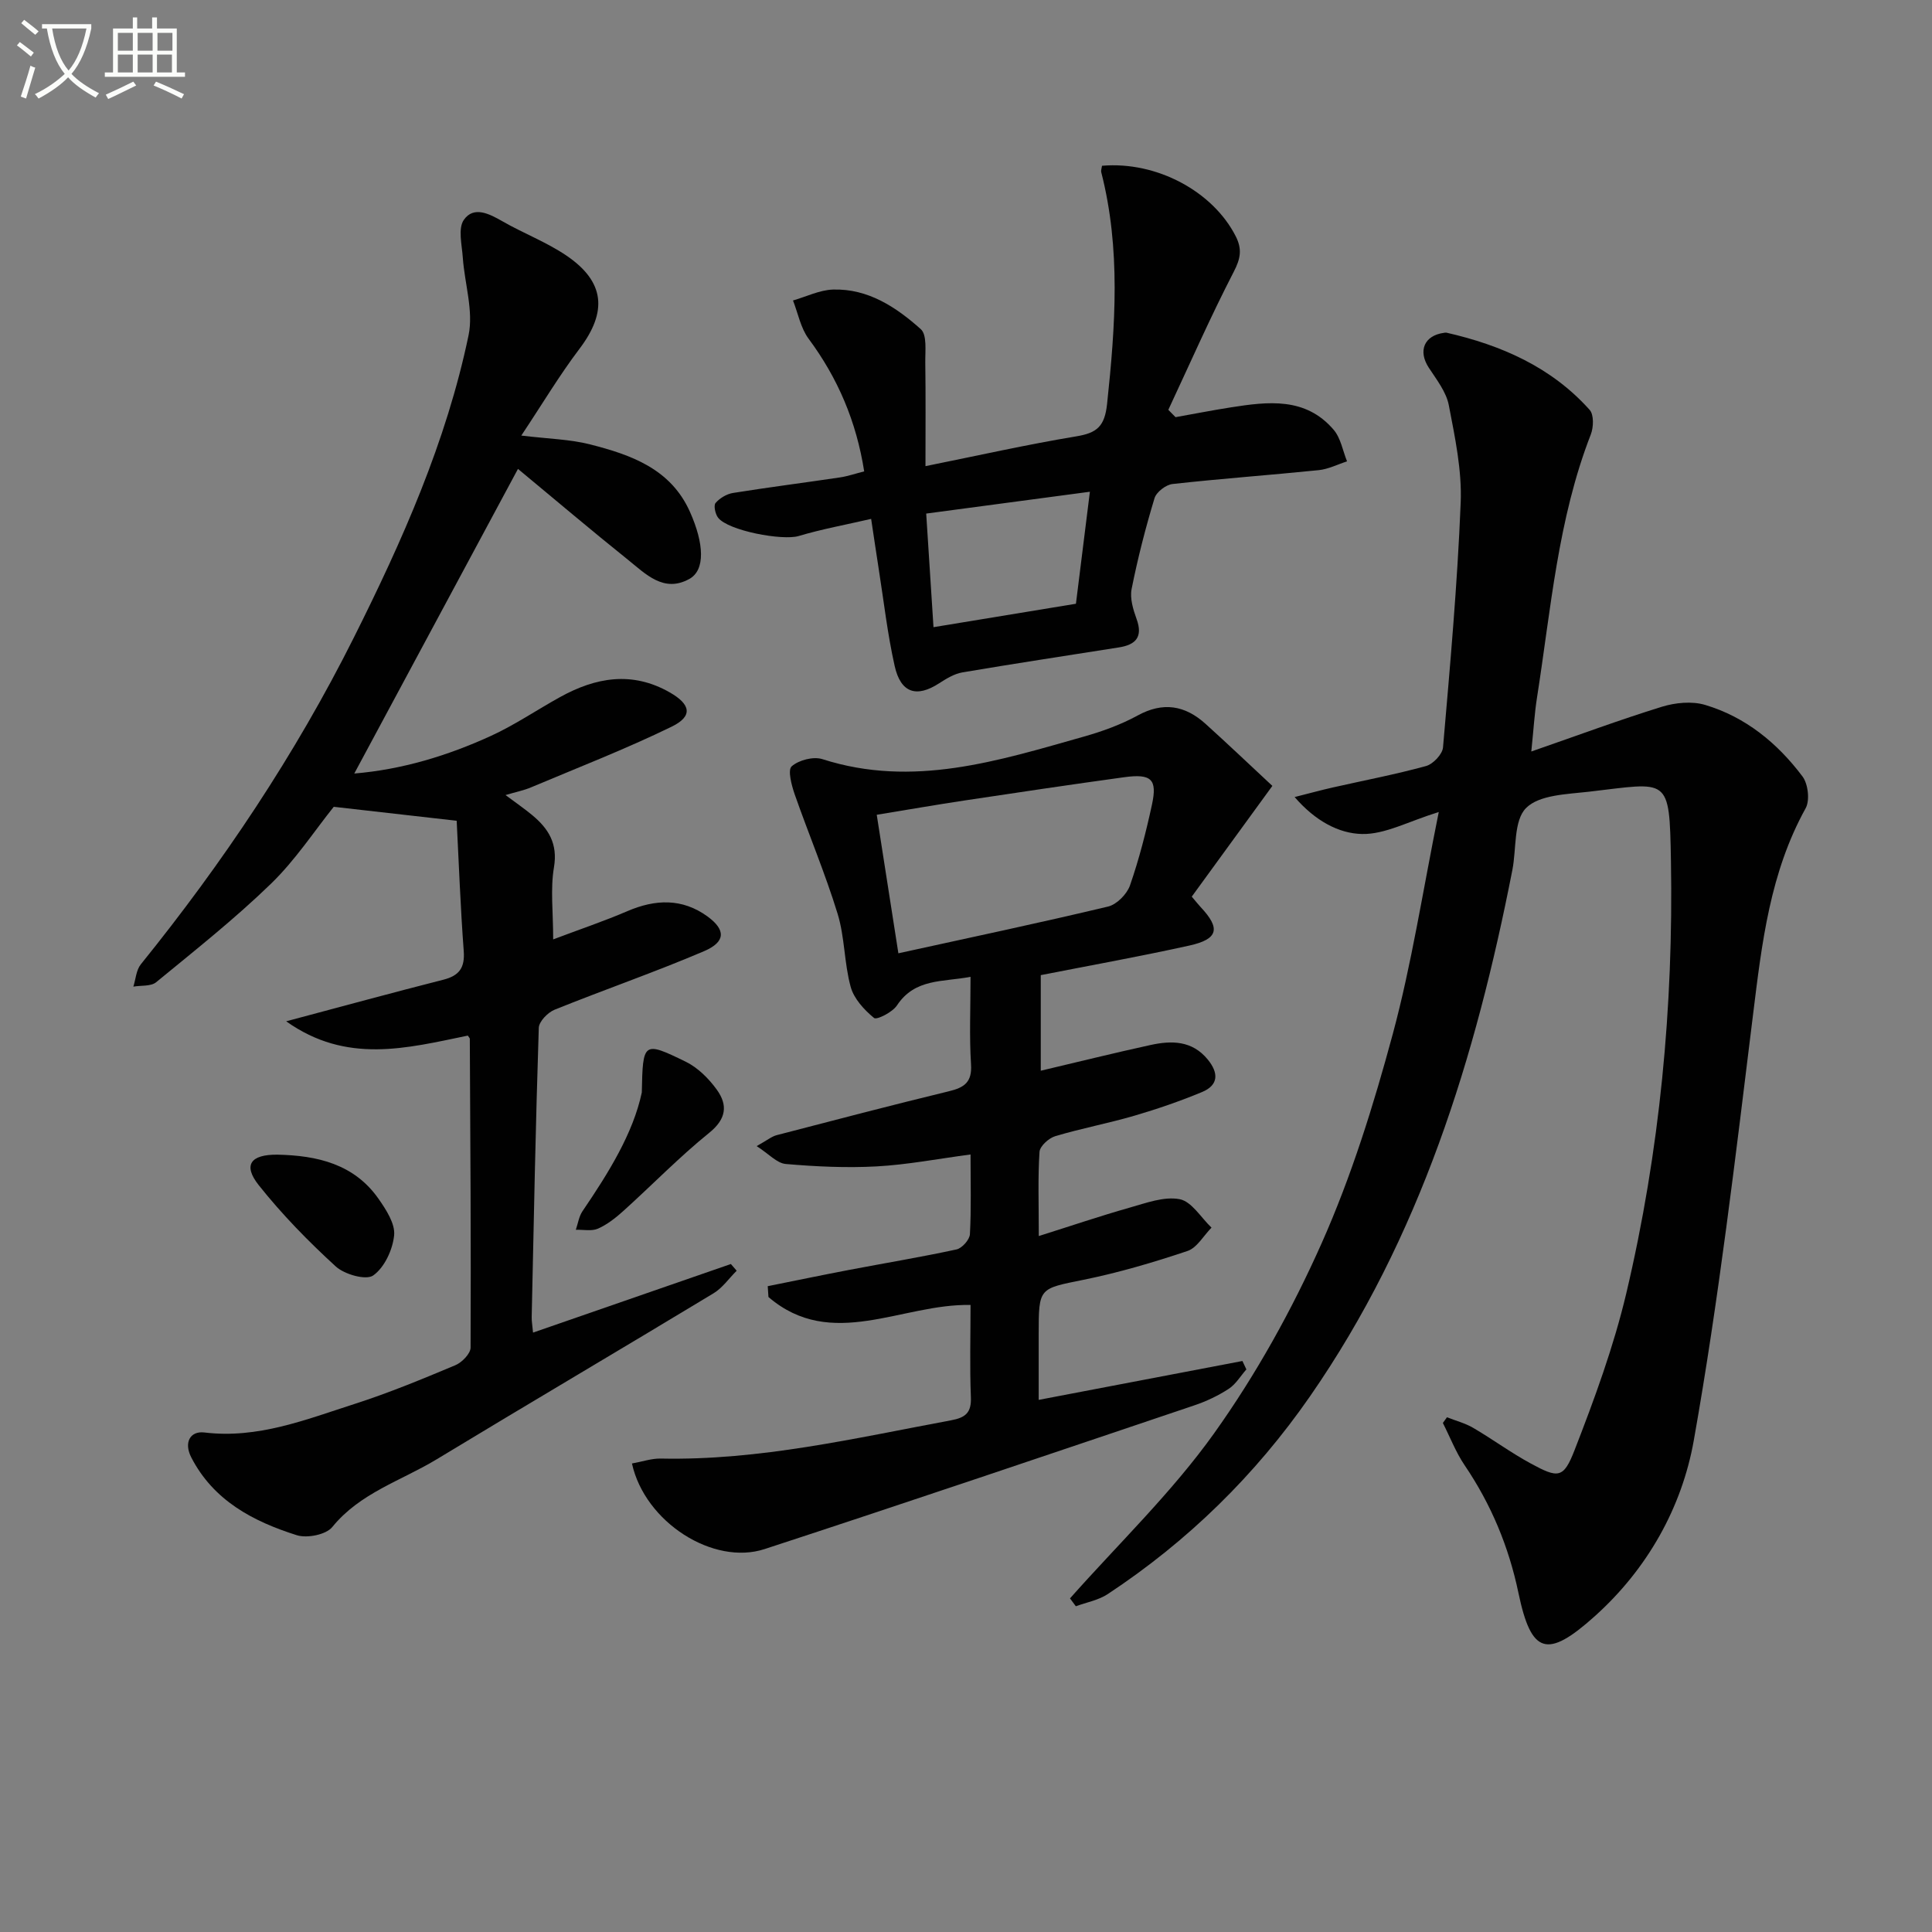
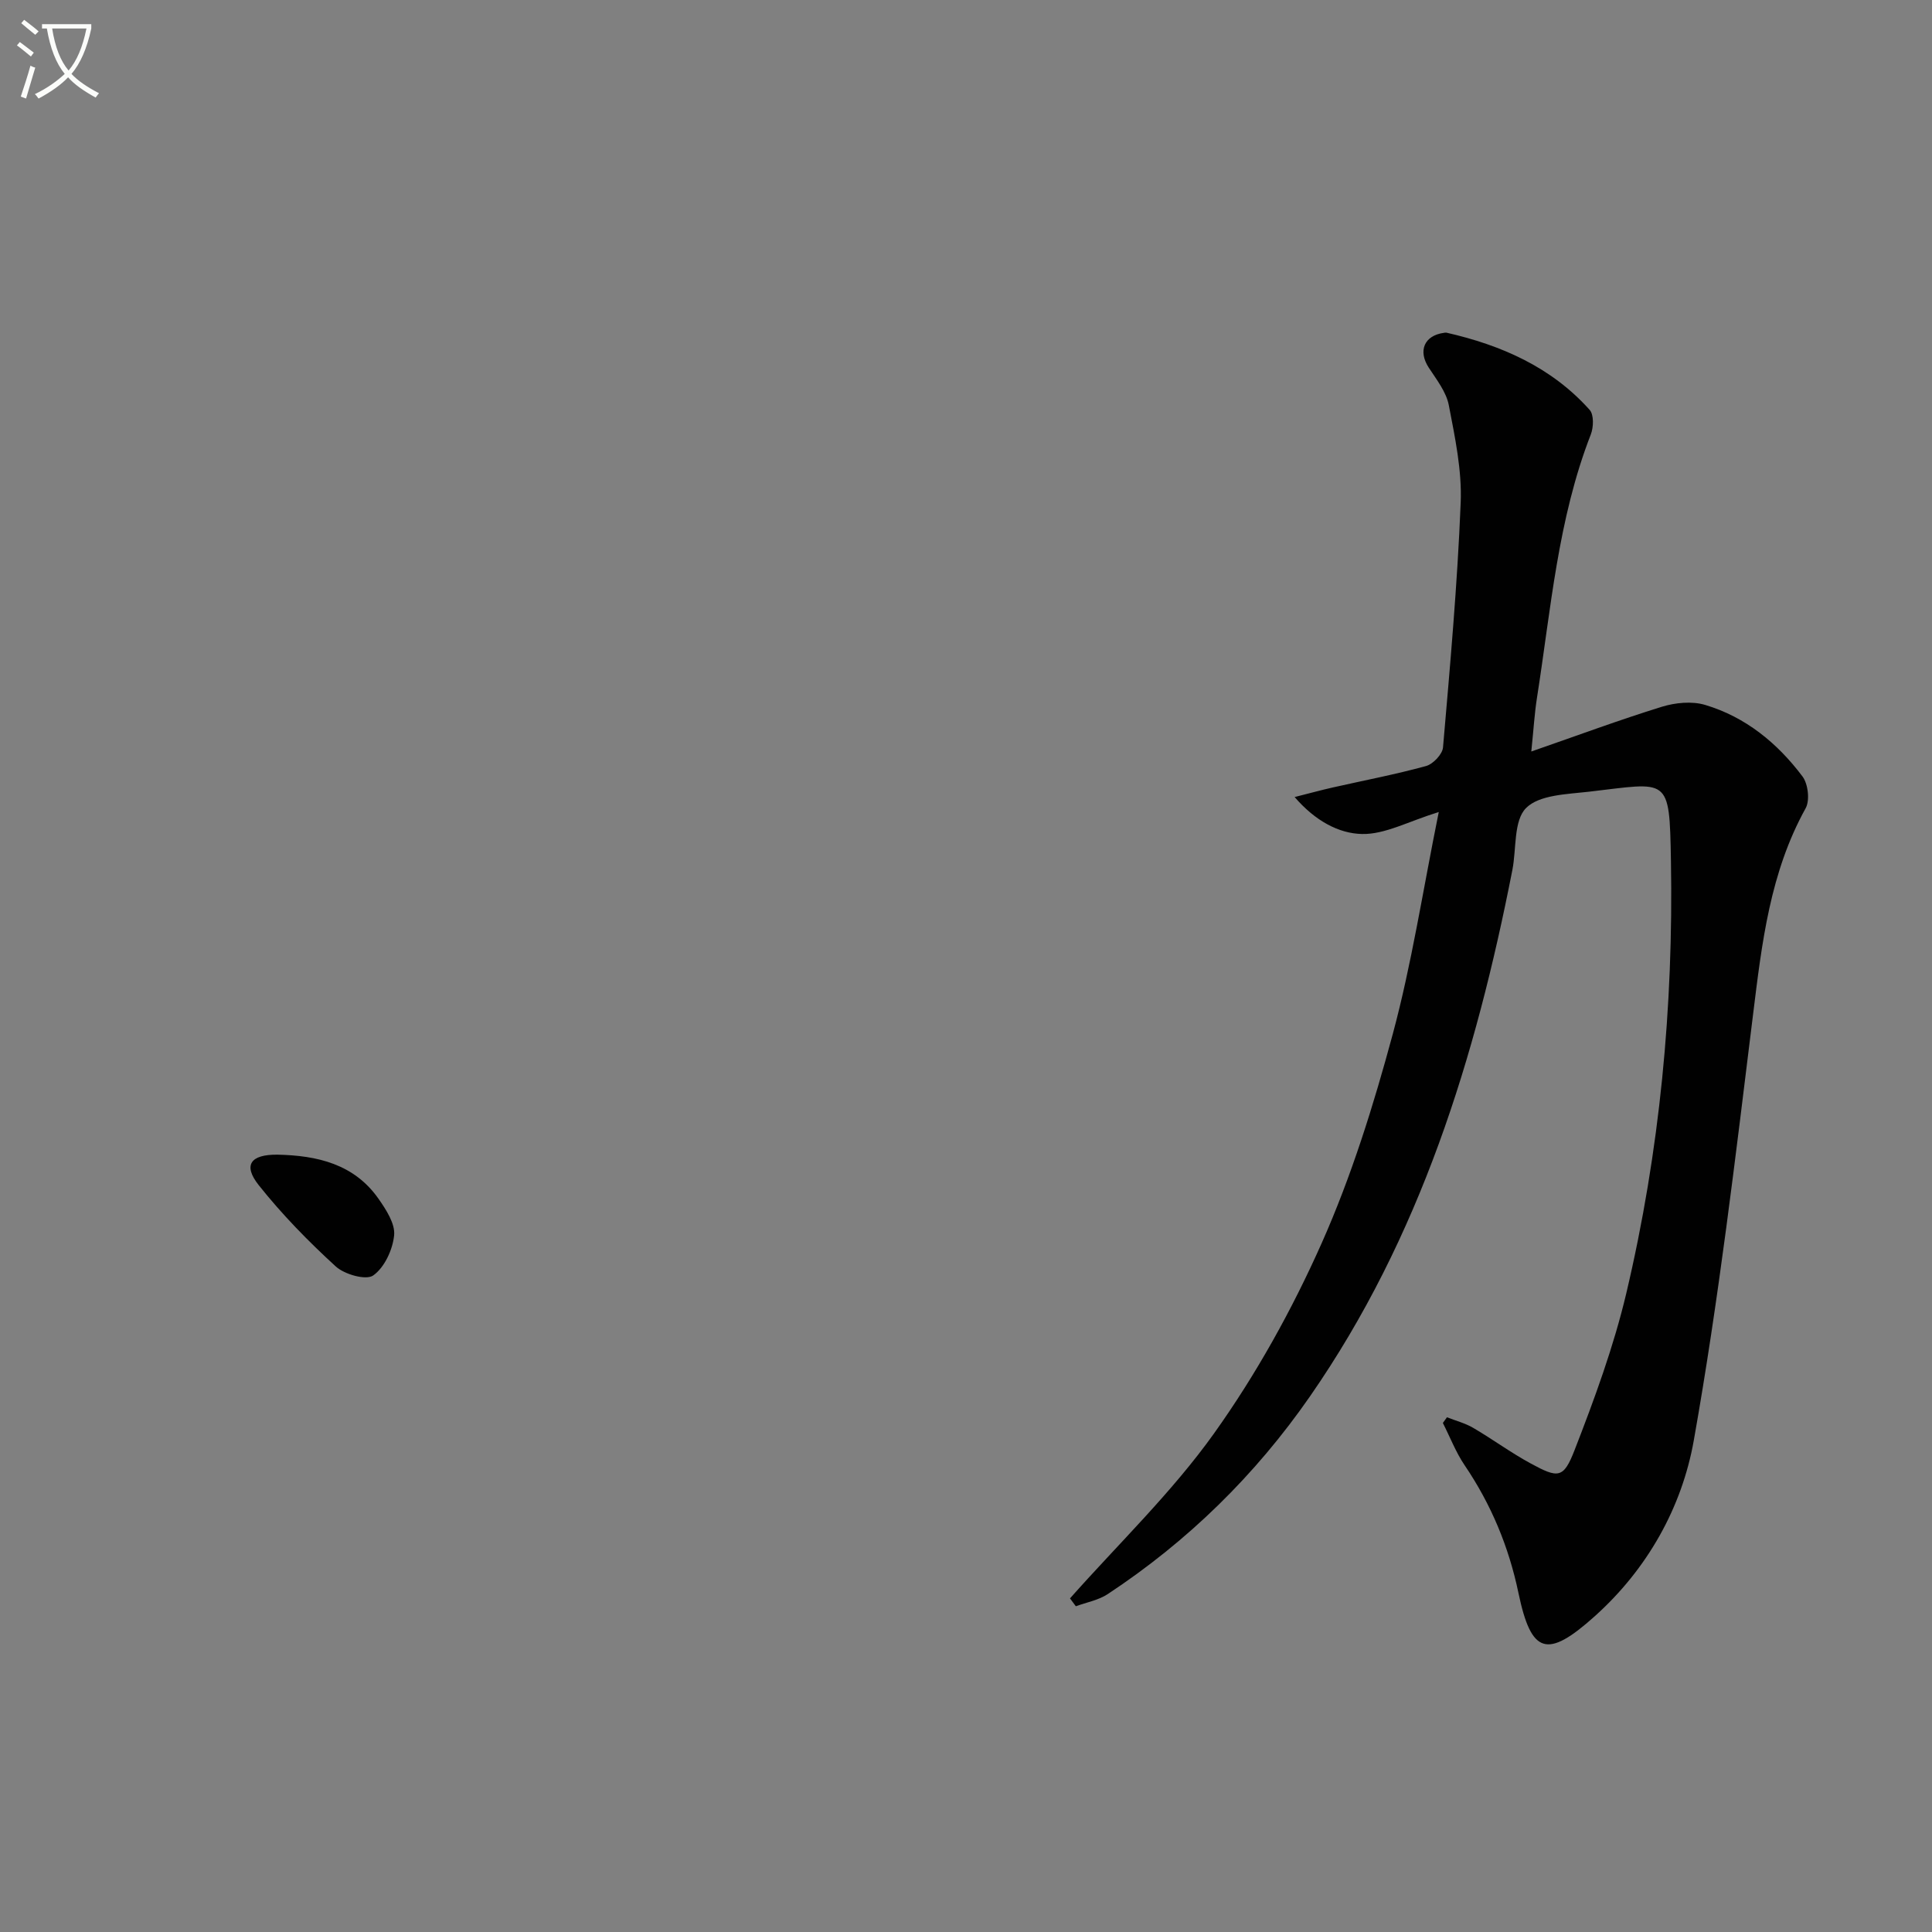
<svg xmlns="http://www.w3.org/2000/svg" enable-background="new 0 0 400 400" viewBox="0 0 400 400">
  <rect x="0" y="0" width="400" height="400" fill="#808080" stroke="none" />
  <path d="m6.4 11.7c-1-.8-1.9-1.6-2.9-2.3l.6-.7c.9.7 1.9 1.4 2.9 2.2zm-2.1 8.3c.7-2.1 1.4-4.2 2-6.4.2.1.6.3 1 .4-.7 2.3-1.3 4.4-1.9 6.4zm3-12.8c-1.1-.9-2.1-1.7-2.9-2.4l.6-.7c1 .8 2 1.5 3 2.4zm1.4-1.3v-.9h10.2v.9c-.9 4.2-2.3 7.3-4.1 9.4 1.3 1.4 3.2 2.7 5.7 4-.2.2-.4.5-.7.9-2.5-1.4-4.4-2.7-5.7-4.2-1.4 1.5-3.5 3-6.1 4.4 0 0 0 0-.1-.1-.3-.4-.5-.7-.7-.8 2.7-1.3 4.7-2.8 6.2-4.2-1.8-2.2-3-5.3-3.7-9.4zm9.2 0h-7.1c.6 3.8 1.7 6.7 3.4 8.7 1.7-2 2.9-4.8 3.7-8.7z" fill="#fbfcfa" />
-   <path d="m31.6 3.6h.9v2.3h4.1v9.1h1.7v.9h-16.6v-.9h1.7v-9.1h4.1v-2.3h.9v2.3h3.1v-2.3zm-4 13.3.6.8c-1.9.9-3.8 1.9-5.8 2.8-.2-.3-.3-.6-.5-.9 2-.9 3.9-1.8 5.7-2.7zm-3.2-10.1v3.7h3.1v-3.7zm0 4.5v3.7h3.1v-3.7zm4.1-4.5v3.7h3.1v-3.7zm0 4.5v3.7h3.1v-3.7zm9.1 9.1c-2.1-1.1-4.1-2-5.8-2.7l.5-.8c2.2.9 4.1 1.8 5.8 2.6zm-1.9-13.6h-3.1v3.7h3.1zm-3.2 4.5v3.7h3.1v-3.7z" fill="#fbfcfa" />
  <g fill="#010101">
    <path d="m221.53 330.93c10.03-11.31 21.08-21.91 29.82-34.15 8.73-12.23 16.17-25.65 22.28-39.38 6.18-13.89 10.76-28.61 14.73-43.32 3.91-14.51 6.18-29.46 9.52-45.96-6.35 1.96-11.14 4.65-15.87 4.55-4.82-.09-9.71-2.71-13.97-7.65 3.25-.82 5.53-1.45 7.84-1.97 6.46-1.46 12.98-2.7 19.36-4.45 1.46-.4 3.39-2.43 3.52-3.85 1.46-16.88 2.98-33.77 3.66-50.69.27-6.69-1.18-13.52-2.46-20.17-.53-2.76-2.54-5.3-4.15-7.77-2.26-3.46-.96-6.66 3.14-7.21.16-.02.34-.07.5-.04 11.37 2.59 21.75 7.13 29.67 15.99.9 1 .82 3.6.24 5.09-6.83 17.54-8.26 36.15-11.14 54.48-.51 3.23-.7 6.51-1.18 11.16 9.6-3.33 18.23-6.54 27.02-9.26 2.79-.86 6.23-1.2 8.95-.39 8.38 2.49 14.99 7.91 20.18 14.82 1.16 1.55 1.55 4.95.65 6.58-7.38 13.31-9.06 27.89-10.88 42.63-3.64 29.48-7.09 59.03-12.28 88.26-2.46 13.86-9.6 26.62-20.51 36.4-9.88 8.87-13.14 7.84-15.79-4.82-2-9.57-5.65-18.34-11.14-26.44-1.83-2.7-3.02-5.83-4.51-8.76.28-.39.56-.79.85-1.18 1.82.72 3.77 1.22 5.44 2.2 4.02 2.35 7.79 5.14 11.87 7.35 5.72 3.11 6.81 3.16 9.1-2.73 4.13-10.61 8.09-21.41 10.71-32.46 6.95-29.41 9.78-59.36 9.25-89.57-.31-17.73-.4-16.21-17.02-14.3-4.51.52-10.26.63-12.98 3.38-2.6 2.62-1.97 8.43-2.83 12.82-7.59 38.77-19.06 76.06-41.9 108.98-11.34 16.34-25.3 30-41.89 40.95-1.92 1.26-4.38 1.7-6.59 2.51-.41-.54-.81-1.09-1.21-1.63z" />
-     <path d="m96.86 214.41c-12.64 2.6-25.09 5.95-37.61-2.96 11.87-3.16 22.18-5.98 32.54-8.61 3.29-.84 4.48-2.47 4.22-5.94-.68-9.09-1.01-18.2-1.46-26.97-8.68-.99-16.84-1.91-25.45-2.89-3.97 4.94-7.93 11.02-13.02 15.95-7.48 7.25-15.69 13.75-23.75 20.37-1.09.89-3.12.63-4.72.91.49-1.55.59-3.43 1.54-4.61 16.99-21.04 31.96-43.39 44.08-67.6 10.05-20.07 19.18-40.57 23.78-62.64 1.05-5.05-.81-10.68-1.19-16.06-.18-2.66-1.04-6.05.22-7.85 2.04-2.91 5.24-1.27 8.01.32 4.32 2.48 9.07 4.28 13.17 7.05 8.05 5.44 8.57 11.65 2.76 19.33-4.17 5.5-7.72 11.47-12.05 17.97 5.61.68 10.06.76 14.25 1.83 8.47 2.16 16.69 5.04 20.67 13.97 2.95 6.61 3.17 12.03-.09 13.86-5.32 2.99-9.08-1.01-12.75-3.95-7.65-6.13-15.13-12.48-22.77-18.81-11.07 20.6-22.39 41.68-33.89 63.07 9.86-.82 19.28-3.67 28.29-7.79 4.95-2.27 9.51-5.38 14.3-8.03 7.39-4.09 14.92-5.43 22.72-.98 4.36 2.49 4.85 4.93.4 7.1-9.5 4.63-19.38 8.46-29.13 12.57-1.46.62-3.05.93-5.27 1.59 2.2 1.64 3.94 2.83 5.55 4.17 3.36 2.8 5.31 5.9 4.48 10.8-.76 4.49-.16 9.21-.16 14.91 5.62-2.12 10.58-3.79 15.37-5.85 5.78-2.48 11.34-2.69 16.55 1.08 3.84 2.79 3.82 5.29-.7 7.22-10.19 4.35-20.68 7.97-30.95 12.12-1.4.57-3.2 2.43-3.25 3.74-.65 19.96-1.04 39.93-1.47 59.9-.02.81.14 1.63.28 3.2 13.86-4.81 27.41-9.5 40.96-14.2.4.46.8.93 1.2 1.39-1.59 1.58-2.94 3.56-4.8 4.68-19.07 11.53-38.28 22.83-57.34 34.38-7.31 4.43-15.83 6.92-21.59 14.01-1.28 1.58-5.21 2.36-7.34 1.69-9.01-2.85-17.23-7.14-21.85-16.11-1.58-3.07-.24-5.52 2.72-5.16 11.05 1.34 20.97-2.66 31.03-5.89 7.11-2.28 14.04-5.15 20.93-8.04 1.36-.57 3.14-2.39 3.15-3.64.1-21.31-.05-42.62-.16-63.94.01-.13-.16-.26-.41-.66z" />
-     <path d="m130.84 303c2.14-.38 4.06-1.06 5.97-1.02 20.45.43 40.2-4.22 60.09-7.92 3.03-.56 4.24-1.59 4.11-4.81-.25-6.3-.07-12.62-.07-19.07-14.2-.31-28.78 9.57-41.84-1.65-.05-.75-.1-1.49-.15-2.24 5.55-1.11 11.09-2.27 16.65-3.33 7.48-1.43 15-2.67 22.44-4.28 1.14-.25 2.7-2.01 2.77-3.14.29-5.29.13-10.61.13-16.52-6.76.9-13.07 2.12-19.43 2.47-6.26.34-12.58.04-18.83-.5-1.83-.16-3.51-2.09-6.02-3.7 2.2-1.23 3.11-2 4.15-2.27 11.87-3.09 23.75-6.2 35.67-9.09 3.19-.77 4.8-1.88 4.56-5.58-.37-5.79-.1-11.61-.1-18.11-5.78 1.11-11.51.28-15.24 5.93-.93 1.4-4.19 3.05-4.74 2.59-2.04-1.68-4.17-3.99-4.84-6.45-1.35-4.93-1.21-10.28-2.71-15.15-2.57-8.36-5.99-16.45-8.88-24.71-.65-1.88-1.48-5.04-.62-5.79 1.47-1.3 4.49-2.08 6.35-1.49 18.76 6.02 36.43.34 54.16-4.67 3.81-1.08 7.63-2.46 11.09-4.35 5.3-2.91 9.84-2.12 14.09 1.72 4.66 4.21 9.22 8.55 13.83 12.84-5.89 8.09-11.31 15.54-16.69 22.93 1.02 1.2 1.41 1.7 1.84 2.16 4.16 4.42 3.67 6.64-2.35 7.97-10.03 2.22-20.15 4.04-30.75 6.12v19.79c7.64-1.8 15.16-3.67 22.71-5.32 4.37-.96 8.63-.95 11.86 3 2.26 2.76 2.28 5.29-1.17 6.73-4.57 1.9-9.28 3.52-14.03 4.91-5.41 1.58-10.99 2.62-16.39 4.24-1.33.4-3.16 2.06-3.24 3.24-.35 5.29-.15 10.61-.15 17.43 6.73-2.12 12.7-4.15 18.77-5.87 3.41-.96 7.15-2.38 10.4-1.76 2.48.48 4.42 3.82 6.59 5.89-1.64 1.66-3.01 4.18-4.99 4.84-7.05 2.36-14.23 4.48-21.52 5.96-9.2 1.87-9.27 1.57-9.27 11.19v13.67c14.35-2.74 28.27-5.4 42.18-8.05.27.58.55 1.16.82 1.74-1.21 1.37-2.2 3.08-3.67 4.03-2.21 1.44-4.67 2.6-7.18 3.44-29.6 9.98-59.18 20.01-88.87 29.72-10.64 3.5-24.82-5.55-27.49-17.71zm55.16-105.63c15.01-3.29 29.26-6.3 43.42-9.68 1.8-.43 3.9-2.57 4.53-4.37 1.89-5.45 3.33-11.08 4.55-16.72 1.14-5.28-.11-6.46-5.79-5.68-10.99 1.51-21.97 3.15-32.94 4.8-5.98.9-11.94 1.94-18.25 2.97 1.52 9.82 2.93 18.79 4.48 28.68z" />
-     <path d="m228.16 34.32c11.35-.97 22.98 5.33 27.69 14.61 1.34 2.65 1.01 4.58-.4 7.31-4.84 9.37-9.09 19.05-13.56 28.61.5.51.99 1.01 1.49 1.52 3.82-.68 7.63-1.43 11.46-2.03 7.69-1.2 15.46-2.17 21.28 4.64 1.47 1.72 1.88 4.33 2.77 6.54-1.96.63-3.88 1.62-5.88 1.82-10.08 1.03-20.19 1.75-30.25 2.87-1.38.15-3.34 1.66-3.73 2.94-1.87 6.18-3.48 12.46-4.74 18.79-.39 1.94.32 4.26 1.03 6.23 1.36 3.74-.21 5.33-3.67 5.87-10.8 1.71-21.61 3.34-32.39 5.17-1.7.29-3.35 1.31-4.84 2.27-4.65 3.01-7.93 2.02-9.19-3.6-1.49-6.63-2.25-13.42-3.31-20.14-.49-3.09-.93-6.19-1.56-10.31-5.22 1.21-10.2 2.11-15.02 3.55-3.32.99-14.57-1.09-16.67-3.8-.58-.76-.96-2.52-.52-3.04.86-1.01 2.31-1.87 3.62-2.08 7.37-1.18 14.78-2.12 22.16-3.22 1.6-.24 3.16-.78 4.99-1.25-1.62-10.33-5.45-19.29-11.5-27.45-1.65-2.22-2.19-5.26-3.24-7.93 2.76-.79 5.5-2.17 8.29-2.26 7.25-.22 13.07 3.64 18.17 8.2 1.32 1.18.9 4.52.93 6.88.1 6.91.04 13.82.04 21.48 10.82-2.18 20.98-4.47 31.24-6.17 4.28-.71 5.86-2.06 6.36-6.71 1.71-16.1 2.87-32.1-1.22-48.02-.07-.31.08-.66.17-1.29zm-2.51 67.49c-11.68 1.56-22.57 3.01-33.89 4.52.52 8.15 1.01 15.72 1.51 23.52 9.98-1.64 19.55-3.22 29.49-4.85.9-7.27 1.84-14.79 2.89-23.19z" />
-     <path d="m132.88 226.18c.21-10.49.29-10.66 9.1-6.36 2.51 1.23 4.77 3.49 6.43 5.79 2.29 3.18 2 6.05-1.59 8.94-6.2 5.01-11.78 10.77-17.71 16.12-1.59 1.44-3.36 2.84-5.29 3.7-1.31.58-3.05.2-4.6.24.44-1.29.64-2.75 1.37-3.83 5.43-7.99 10.49-16.13 12.29-24.6z" />
    <path d="m57.43 239.06c8.27.17 15.92 1.94 20.97 9.18 1.56 2.24 3.44 5.13 3.2 7.52-.3 2.99-2 6.66-4.33 8.31-1.48 1.05-5.95-.21-7.76-1.87-5.69-5.2-11.14-10.78-15.93-16.81-3.33-4.19-1.7-6.38 3.85-6.33z" />
  </g>
</svg>